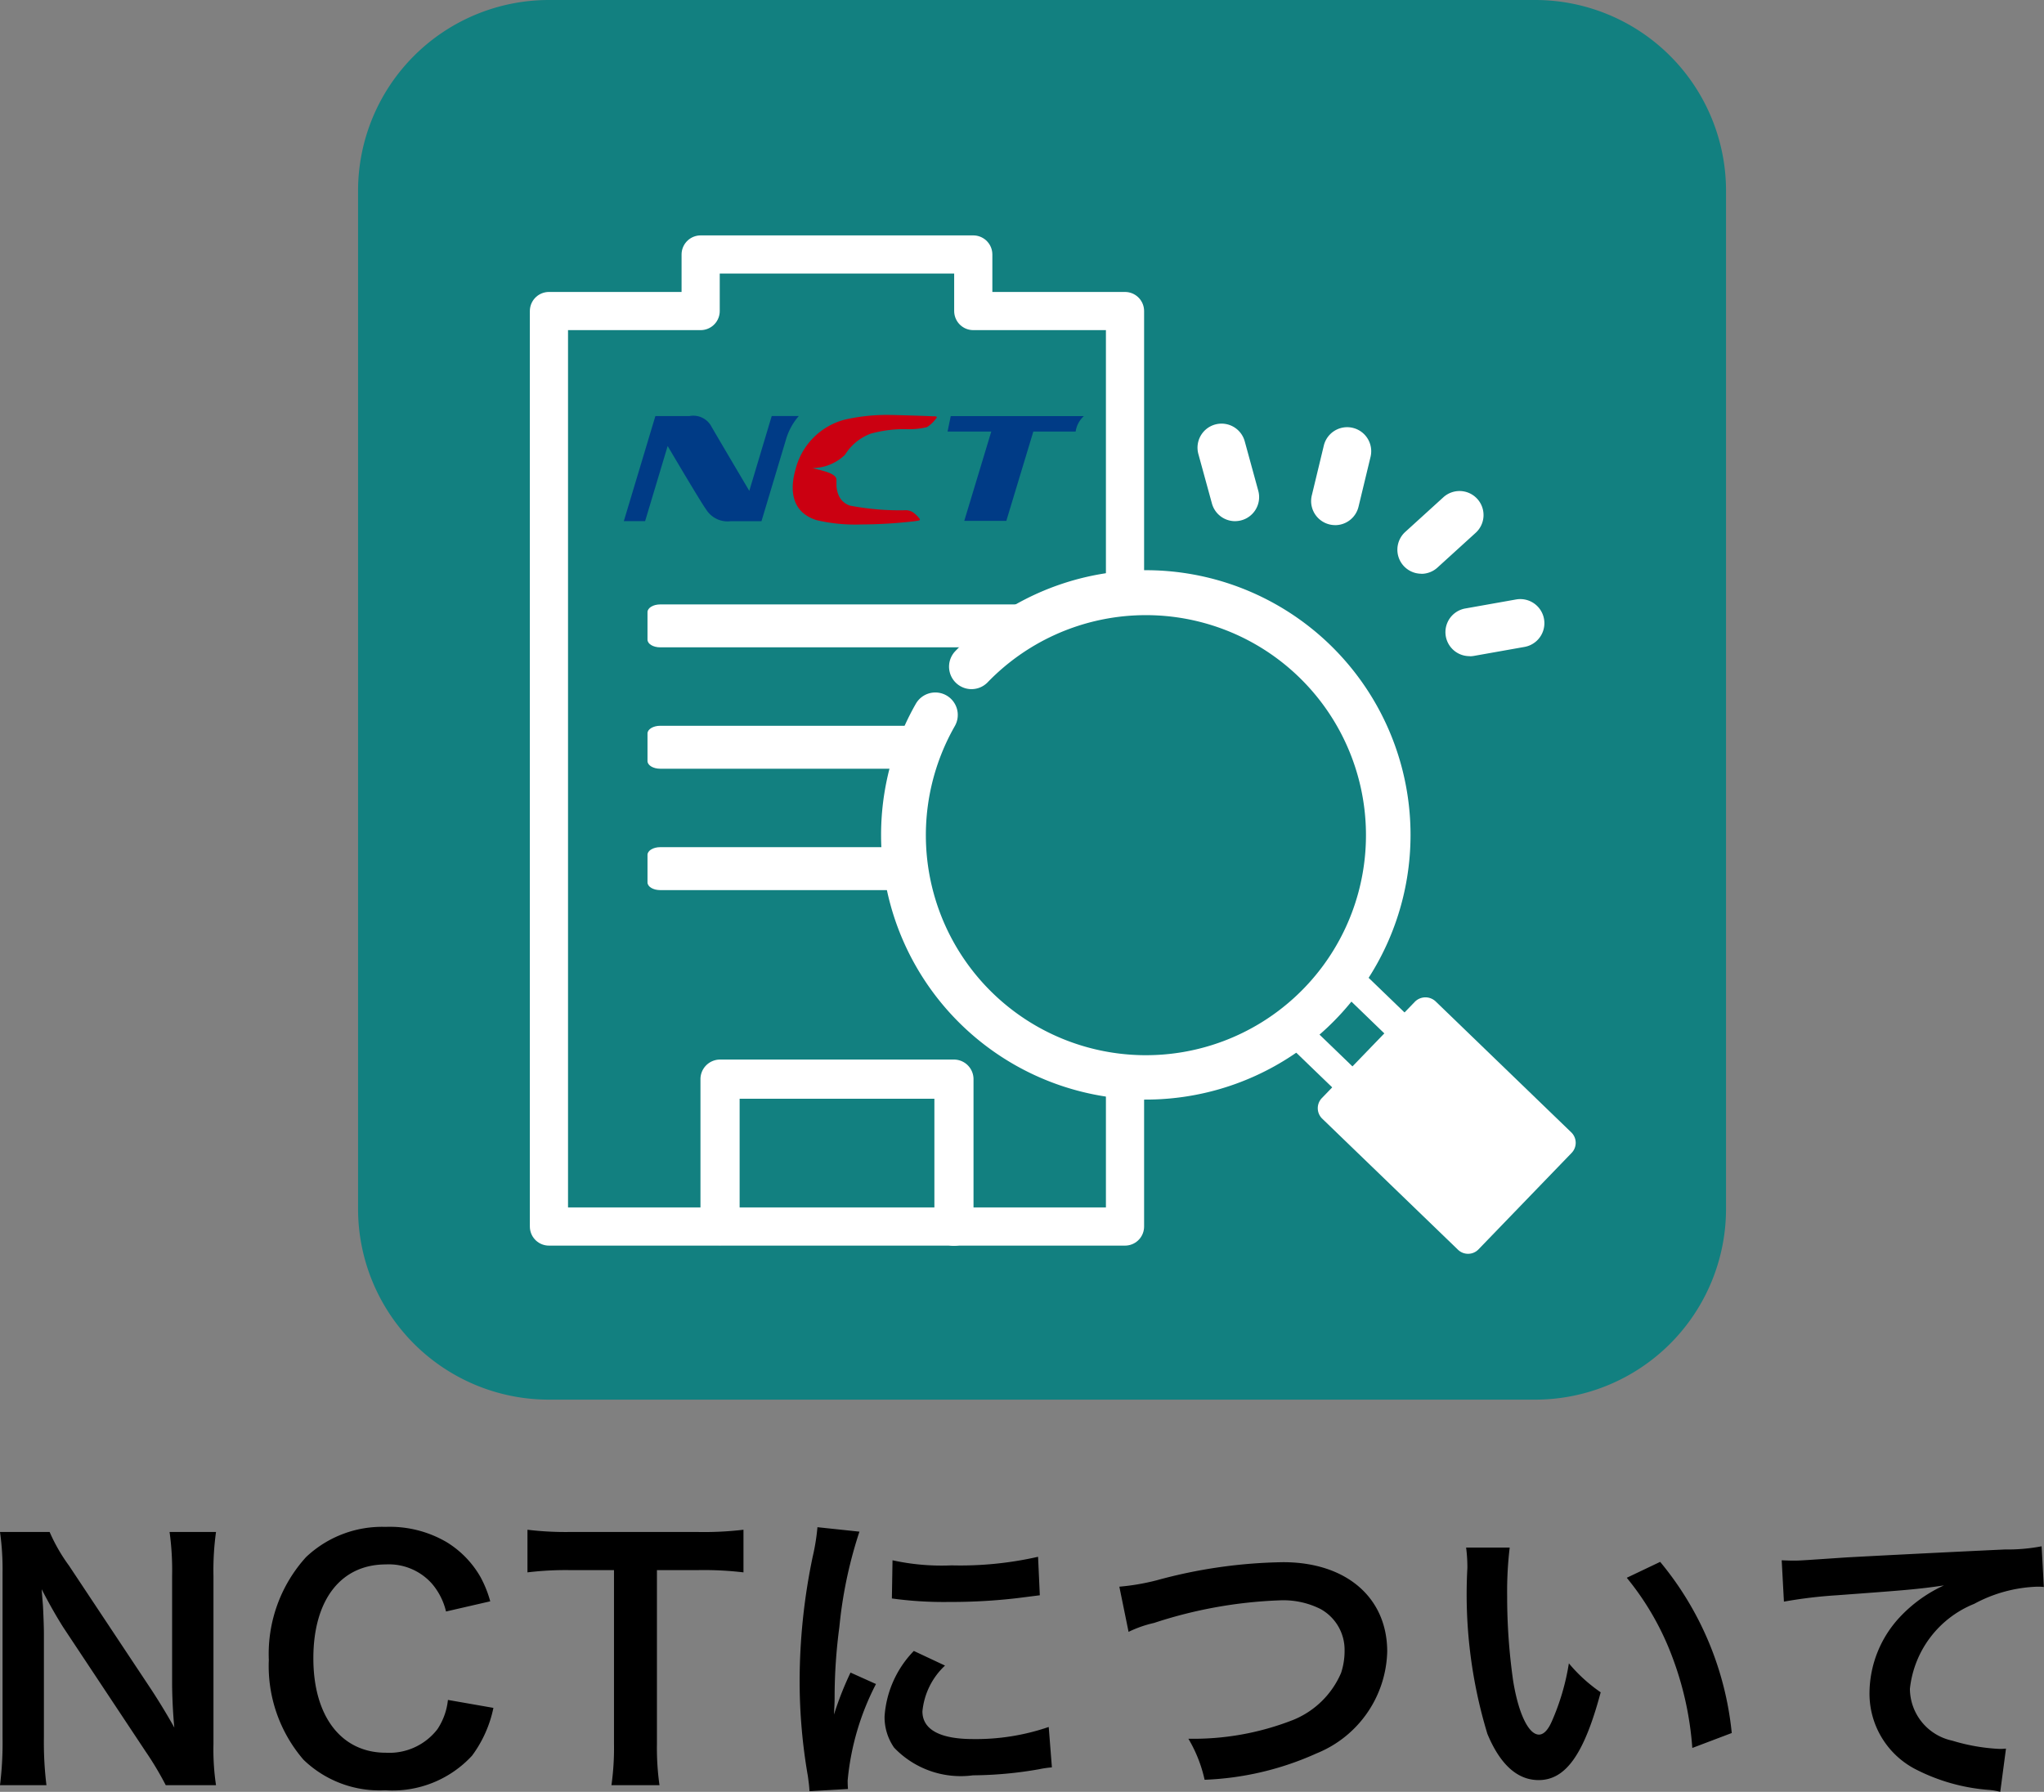
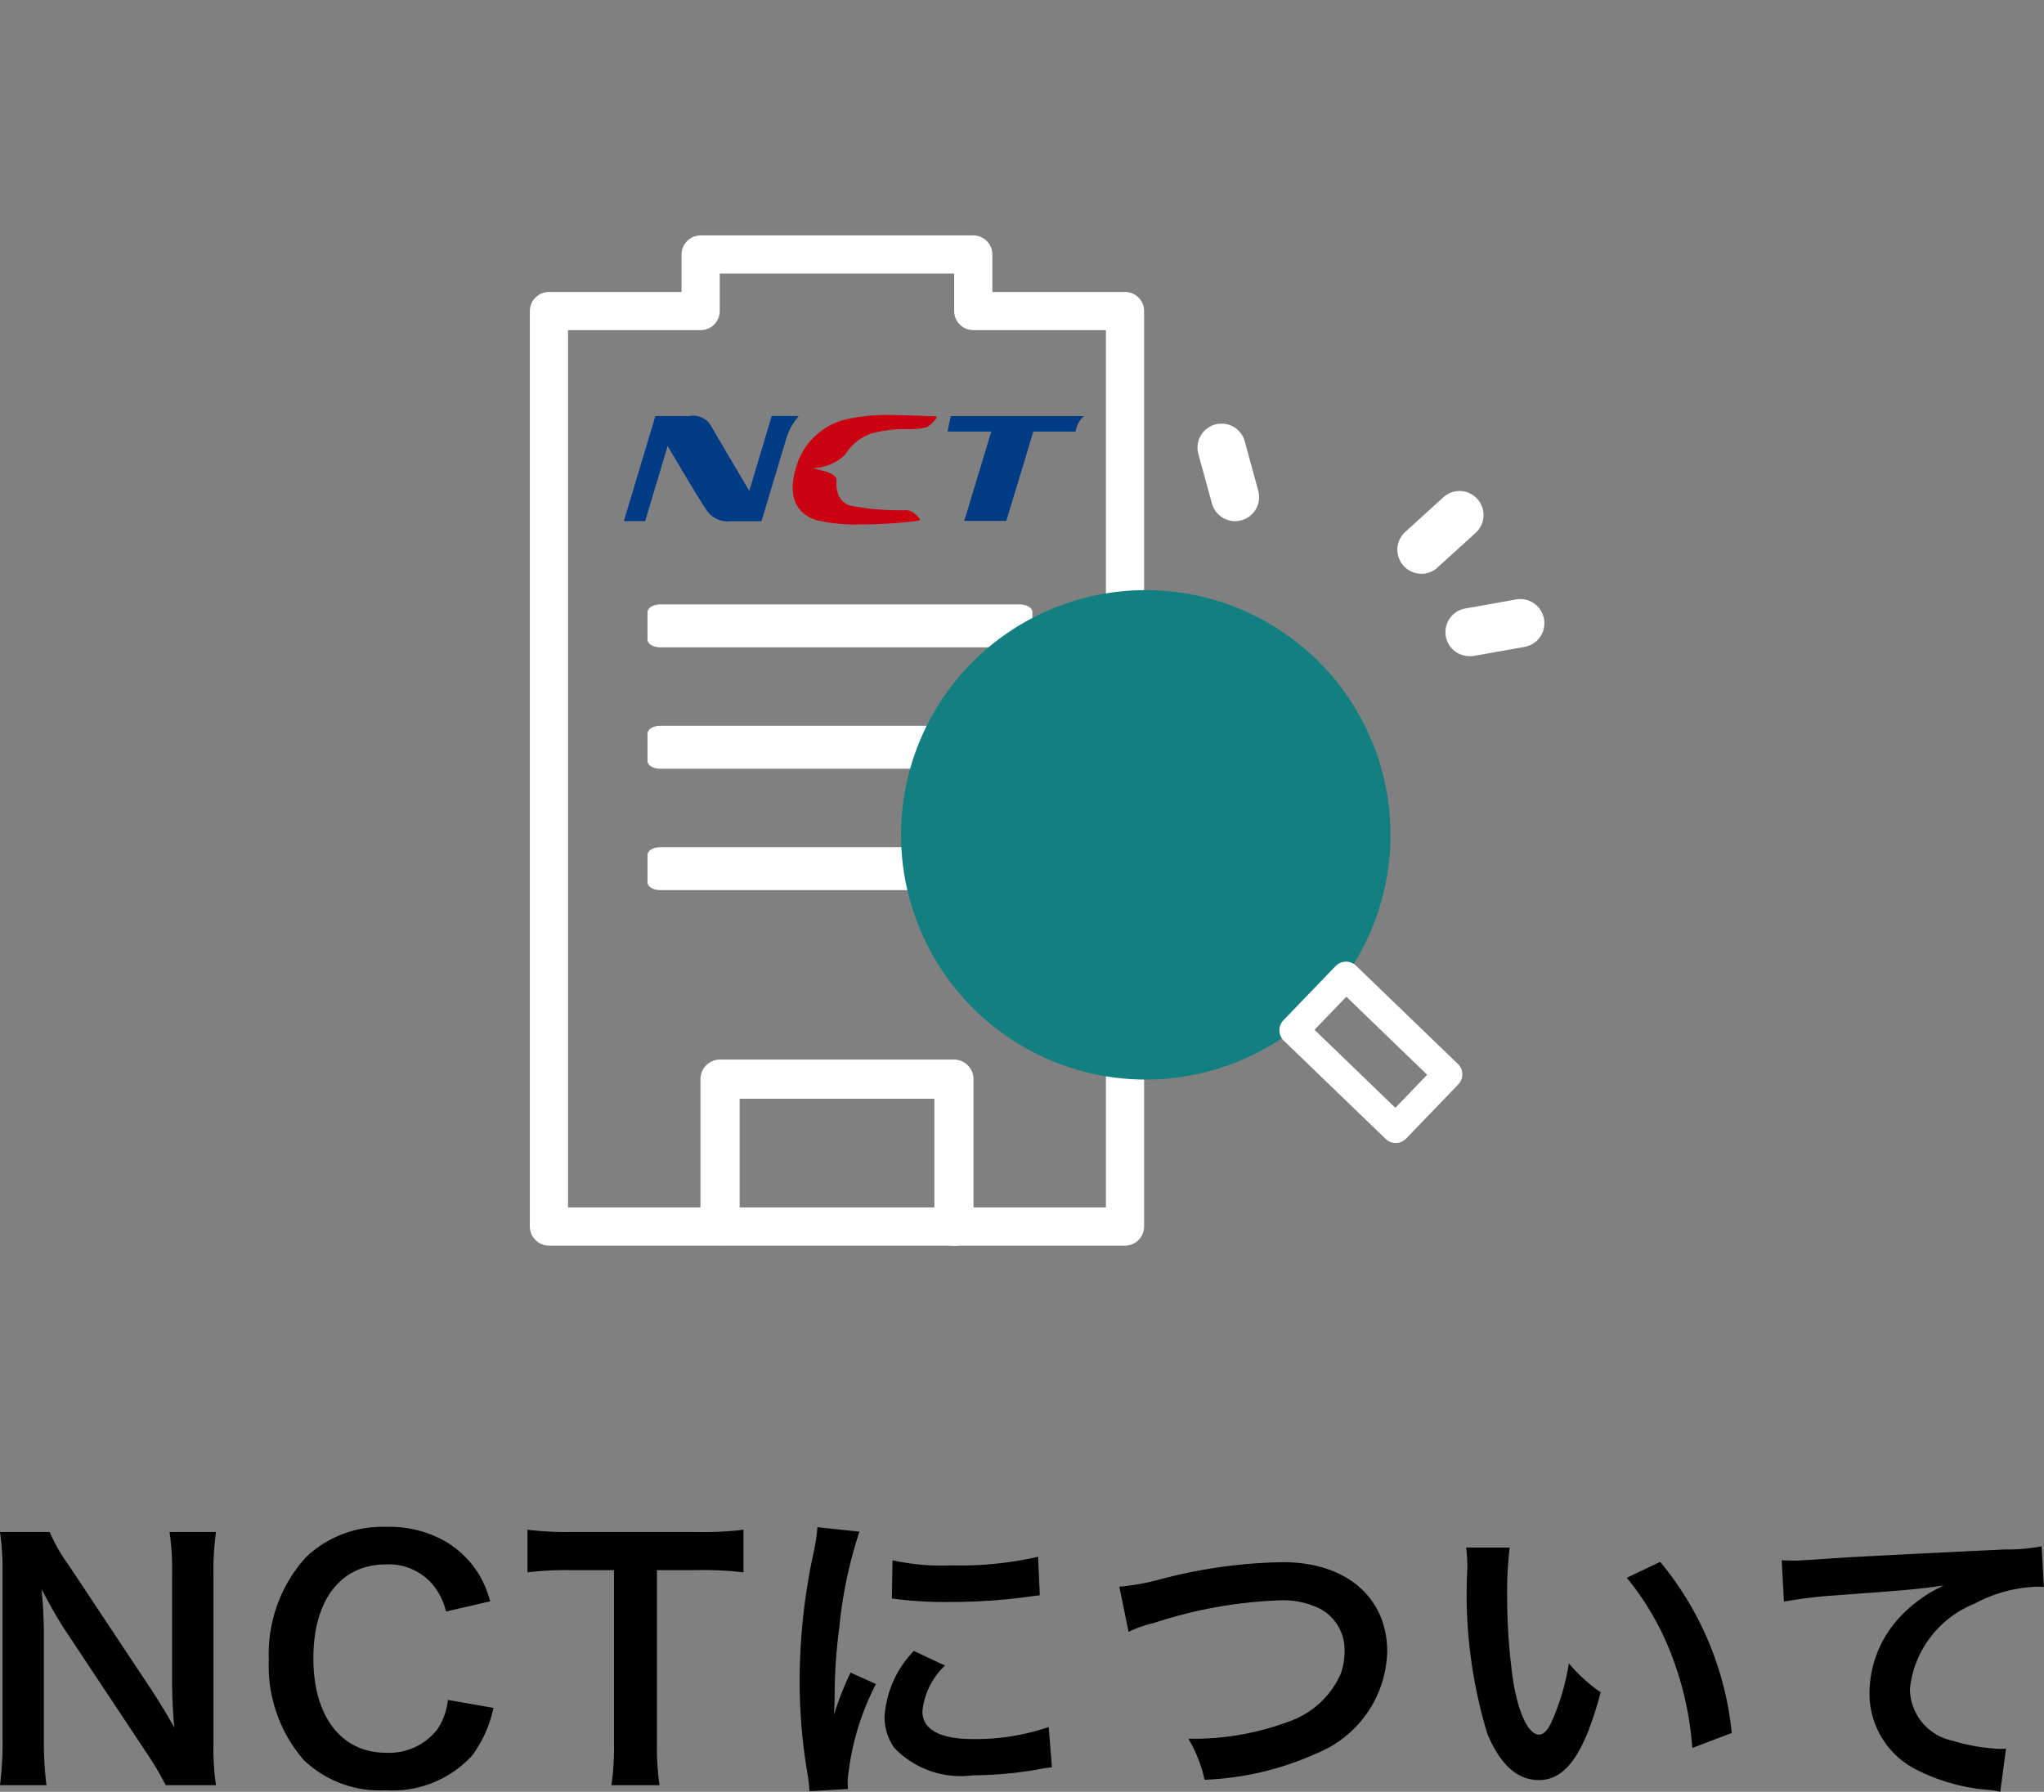
<svg xmlns="http://www.w3.org/2000/svg" width="64.25" height="56.33" viewBox="0 0 64.25 56.33">
  <rect x="0" y="0" width="64.25" height="56.33" fill="#808080" stroke="none" />
  <g id="グループ_3058" data-name="グループ 3058" transform="translate(-13578.745 -784)">
    <path id="パス_11768" data-name="パス 11768" d="M-25.465.12a7.545,7.545,0,0,1-.08-1.29V-6.46a8.743,8.743,0,0,1,.08-1.38h-1.46a8.743,8.743,0,0,1,.08,1.38V-3.1c0,.42.03,1.02.07,1.41-.22-.4-.54-.92-.78-1.28l-2.53-3.81a5.485,5.485,0,0,1-.61-1.06h-1.56a8.33,8.33,0,0,1,.08,1.29v5.16a10.819,10.819,0,0,1-.08,1.51h1.46a11.068,11.068,0,0,1-.08-1.5V-4.66c0-.23-.02-.68-.03-.87-.03-.37-.03-.37-.04-.51.24.47.49.9.68,1.2l2.58,3.89a9.963,9.963,0,0,1,.64,1.07Zm7.29-2.68a2.043,2.043,0,0,1-.33.92,1.91,1.91,0,0,1-1.62.74c-1.4,0-2.28-1.14-2.28-2.97s.86-2.95,2.28-2.95a1.811,1.811,0,0,1,1.46.62,2.084,2.084,0,0,1,.43.86l1.39-.32a3.556,3.556,0,0,0-.31-.77,3.07,3.07,0,0,0-1.06-1.09A3.534,3.534,0,0,0-20.135-8a3.475,3.475,0,0,0-2.5.95,4.528,4.528,0,0,0-1.17,3.23,4.516,4.516,0,0,0,1.09,3.14,3.439,3.439,0,0,0,2.57.96,3.4,3.4,0,0,0,2.73-1.09,3.821,3.821,0,0,0,.67-1.5Zm6.57-4.08h1.25a10.515,10.515,0,0,1,1.47.07V-7.91a10.61,10.61,0,0,1-1.47.07h-3.96a10.058,10.058,0,0,1-1.36-.07v1.34a9.93,9.93,0,0,1,1.37-.07h1.35v5.46a8.383,8.383,0,0,1-.08,1.3h1.51a8.3,8.3,0,0,1-.08-1.3ZM-5.6.24c-.01-.13-.01-.21-.01-.27a8.21,8.21,0,0,1,.89-3.03l-.8-.36a10.2,10.2,0,0,0-.52,1.32c.01-.25.02-.33.02-.55a16.7,16.7,0,0,1,.15-2.21,13.787,13.787,0,0,1,.63-2.99l-1.32-.14a6.543,6.543,0,0,1-.15.93,19.2,19.2,0,0,0-.41,3.91,17.443,17.443,0,0,0,.26,2.99c.03.23.04.29.05.47Zm1.38-5.99a11.871,11.871,0,0,0,1.8.11,17.912,17.912,0,0,0,2.14-.12l.71-.09L.375-7.06a11.027,11.027,0,0,1-2.72.27A7.21,7.21,0,0,1-4.2-6.95Zm.69,1.65a3.267,3.267,0,0,0-.92,2.06,1.675,1.675,0,0,0,.3.98,2.893,2.893,0,0,0,2.48.87A12.332,12.332,0,0,0,.4-.38a3.342,3.342,0,0,1,.41-.06l-.1-1.27a7.028,7.028,0,0,1-2.38.38c-1.04,0-1.59-.3-1.59-.87a2.262,2.262,0,0,1,.71-1.44Zm6.75-.6a3.648,3.648,0,0,1,.8-.28,14.25,14.25,0,0,1,3.94-.71,2.606,2.606,0,0,1,1.29.27,1.464,1.464,0,0,1,.76,1.3,2.2,2.2,0,0,1-.11.71,2.77,2.77,0,0,1-1.51,1.48,8.586,8.586,0,0,1-3.29.59,4.334,4.334,0,0,1,.51,1.29,9.394,9.394,0,0,0,3.52-.83,3.548,3.548,0,0,0,2.22-3.2c0-1.7-1.29-2.81-3.27-2.81a15.785,15.785,0,0,0-3.98.57,7.148,7.148,0,0,1-1.17.2Zm10.61-2.65a4.778,4.778,0,0,1,.04.64,15.077,15.077,0,0,0,.63,5.22c.4.96.94,1.45,1.61,1.45.85,0,1.43-.81,1.95-2.76a4.936,4.936,0,0,1-1-.91,7.372,7.372,0,0,1-.53,1.81c-.12.28-.26.43-.41.43-.32,0-.64-.64-.81-1.68a18.714,18.714,0,0,1-.19-2.68,11.625,11.625,0,0,1,.08-1.52Zm5.05.95a8.729,8.729,0,0,1,1.42,2.46,10.138,10.138,0,0,1,.64,2.89l1.24-.47a9.97,9.97,0,0,0-2.25-5.38Zm4.94.75a14.516,14.516,0,0,1,1.66-.2c2.17-.16,2.56-.19,3.37-.31a4.407,4.407,0,0,0-1.39,1,3.525,3.525,0,0,0-.95,2.36,2.676,2.676,0,0,0,1.43,2.41,6.016,6.016,0,0,0,2.34.66,2.124,2.124,0,0,1,.34.06l.18-1.36c-.1.01-.19.01-.2.01a6.068,6.068,0,0,1-1.49-.26,1.679,1.679,0,0,1-1.33-1.63,3.251,3.251,0,0,1,2.02-2.67,4.472,4.472,0,0,1,1.98-.54,1.548,1.548,0,0,1,.21.01l-.07-1.28a5.646,5.646,0,0,1-1.15.1c-2.77.13-4.43.22-4.99.25-1.47.1-1.47.1-1.65.1-.05,0-.16,0-.38-.01Z" transform="translate(13611 840)" />
-     <path id="パス_11769" data-name="パス 11769" d="M6,0H37a6,6,0,0,1,6,6V38a6,6,0,0,1-6,6H6a6,6,0,0,1-6-6V6A6,6,0,0,1,6,0Z" transform="translate(13590 784)" fill="#128080" />
    <g id="グループ_2773" data-name="グループ 2773" transform="translate(-398 -419.803)">
      <g id="グループ_2389" data-name="グループ 2389" transform="translate(13994 1211.803)">
        <g id="グループ_2382" data-name="グループ 2382" transform="translate(0 0)">
          <path id="パス_11079" data-name="パス 11079" d="M15.338,3.778V2H6.769V3.778H2V32.558H20.108V3.778Z" transform="translate(-2 -2)" fill="none" stroke="#fff" stroke-linecap="round" stroke-linejoin="round" stroke-width="1.2" />
          <g id="グループ_2381" data-name="グループ 2381" transform="translate(3.093 10.999)">
            <path id="パス_10069" data-name="パス 10069" d="M25.726,52.407h-11.3c-.223,0-.4-.108-.4-.242V51.3c0-.134.181-.242.4-.242h11.3c.223,0,.4.108.4.242v.866c0,.134-.181.242-.4.242" transform="translate(-14.021 -51.056)" fill="#fff" />
            <path id="パス_10071" data-name="パス 10071" d="M25.726,81.227h-11.3c-.223,0-.4-.108-.4-.242v-.866c0-.134.181-.242.4-.242h11.3c.223,0,.4.108.4.242v.866c0,.134-.181.242-.4.242" transform="translate(-14.021 -76.06)" fill="#fff" />
            <path id="パス_10073" data-name="パス 10073" d="M25.726,110.047h-11.3c-.223,0-.4-.108-.4-.242v-.866c0-.134.181-.242.4-.242h11.3c.223,0,.4.108.4.242v.866c0,.134-.181.242-.4.242" transform="translate(-14.021 -101.064)" fill="#fff" />
          </g>
          <path id="パス_11080" data-name="パス 11080" d="M34.754,132.179a.465.465,0,0,1-.465-.465v-4.159H27.867v4.159a.466.466,0,0,1-.931,0V127.09a.466.466,0,0,1,.466-.466h7.352a.466.466,0,0,1,.465.466v4.624a.465.465,0,0,1-.465.465" transform="translate(-22.023 -101.165)" fill="#fff" stroke="#fff" stroke-width="0.3" />
-           <path id="パス_11081" data-name="パス 11081" d="M121.211,11.952a.756.756,0,0,1-.735-.932l.378-1.568a.755.755,0,0,1,1.469.354l-.378,1.568a.756.756,0,0,1-.734.579" transform="translate(-96.497 -3.444)" fill="#fff" />
          <path id="パス_11082" data-name="パス 11082" d="M108.672,11.535a.756.756,0,0,1-.728-.556l-.426-1.555a.755.755,0,1,1,1.457-.4l.426,1.555a.756.756,0,0,1-.729.955" transform="translate(-87.104 -3.151)" fill="#fff" />
          <path id="パス_11083" data-name="パス 11083" d="M131.055,18.771a.755.755,0,0,1-.508-1.314l1.193-1.085a.755.755,0,1,1,1.016,1.117l-1.193,1.085a.752.752,0,0,1-.508.2" transform="translate(-103.63 -8.735)" fill="#fff" />
          <path id="パス_11084" data-name="パス 11084" d="M136.579,30.29a.755.755,0,0,1-.131-1.5l1.588-.282A.755.755,0,0,1,138.3,30l-1.588.282a.779.779,0,0,1-.133.012" transform="translate(-107.635 -17.663)" fill="#fff" />
          <path id="パス_11085" data-name="パス 11085" d="M65.008,38.2a7.693,7.693,0,1,1-7.693-7.693A7.693,7.693,0,0,1,65.008,38.2" transform="translate(-38.554 -19.955)" fill="#128080" />
-           <path id="パス_11086" data-name="パス 11086" d="M55.57,44.529a8.072,8.072,0,0,1-7.012-12.063.456.456,0,1,1,.792.452,7.167,7.167,0,1,0,1.073-1.432.456.456,0,0,1-.656-.634,8.071,8.071,0,1,1,5.947,13.675H55.57" transform="translate(-36.812 -18.211)" fill="#fff" stroke="#fff" stroke-width="0.5" />
          <path id="パス_11087" data-name="パス 11087" d="M122.021,99.293l-3.2-3.087a.446.446,0,0,0-.325-.128.452.452,0,0,0-.32.139l-1.638,1.7a.454.454,0,0,0-.128.325.461.461,0,0,0,.139.32l3.2,3.087a.453.453,0,0,0,.317.128h.008a.453.453,0,0,0,.32-.139l1.638-1.7a.46.46,0,0,0,.128-.325.453.453,0,0,0-.139-.32m-1.966,1.379-2.541-2.453,1-1.04,2.541,2.454Z" transform="translate(-93.449 -73.846)" fill="#fff" />
-           <path id="パス_11088" data-name="パス 11088" d="M131.145,106.623l-4.268-4.121a.468.468,0,0,0-.645.011l-2.928,3.033a.457.457,0,0,0,.011.645l4.268,4.121a.453.453,0,0,0,.317.128h.008a.453.453,0,0,0,.32-.139l2.928-3.033a.457.457,0,0,0-.011-.645" transform="translate(-99.009 -79.025)" fill="#fff" />
        </g>
      </g>
      <g id="グループ_2392" data-name="グループ 2392" transform="translate(13996.354 1216.848)">
        <g id="グループ_2393" data-name="グループ 2393" transform="translate(0 0)">
          <path id="パス_1" data-name="パス 1" d="M5.11.982A1.956,1.956,0,0,1,5.5.286H4.649L3.944,2.639C3.514,1.914,2.88.837,2.761.631a.645.645,0,0,0-.7-.343H.992L0,3.591H.669l.709-2.362c.4.679,1.071,1.808,1.213,2a.794.794,0,0,0,.77.364h.966Z" transform="translate(0 -0.253)" fill="#003b86" />
          <path id="パス_2" data-name="パス 2" d="M51.04.043C50.7.027,50.026.007,49.67,0a5.921,5.921,0,0,0-1.442.149,2.16,2.16,0,0,0-1.542,1.579c-.17.6-.145,1.326.668,1.579a5.3,5.3,0,0,0,1.405.135,14.752,14.752,0,0,0,1.659-.1c.177-.025.223-.025.146-.111a.875.875,0,0,0-.2-.182.467.467,0,0,0-.183-.055A8.218,8.218,0,0,1,48.4,2.849a.579.579,0,0,1-.351-.315.877.877,0,0,1-.072-.322c0-.054,0-.125,0-.175,0-.219-.526-.3-.753-.367a1.489,1.489,0,0,0,1.024-.421,1.607,1.607,0,0,1,.805-.661A3.978,3.978,0,0,1,50.179.446a2.312,2.312,0,0,0,.644-.064,1.029,1.029,0,0,0,.264-.243c.058-.07.078-.091-.046-.1" transform="translate(-41.293 0)" fill="#cb0011" />
          <path id="パス_3" data-name="パス 3" d="M93.632.325H89.445l-.1.485h1.374L89.87,3.618h1.322L92.041.81h1.332V.8a.814.814,0,0,1,.259-.478" transform="translate(-79.169 -0.288)" fill="#003b86" />
        </g>
      </g>
    </g>
  </g>
</svg>